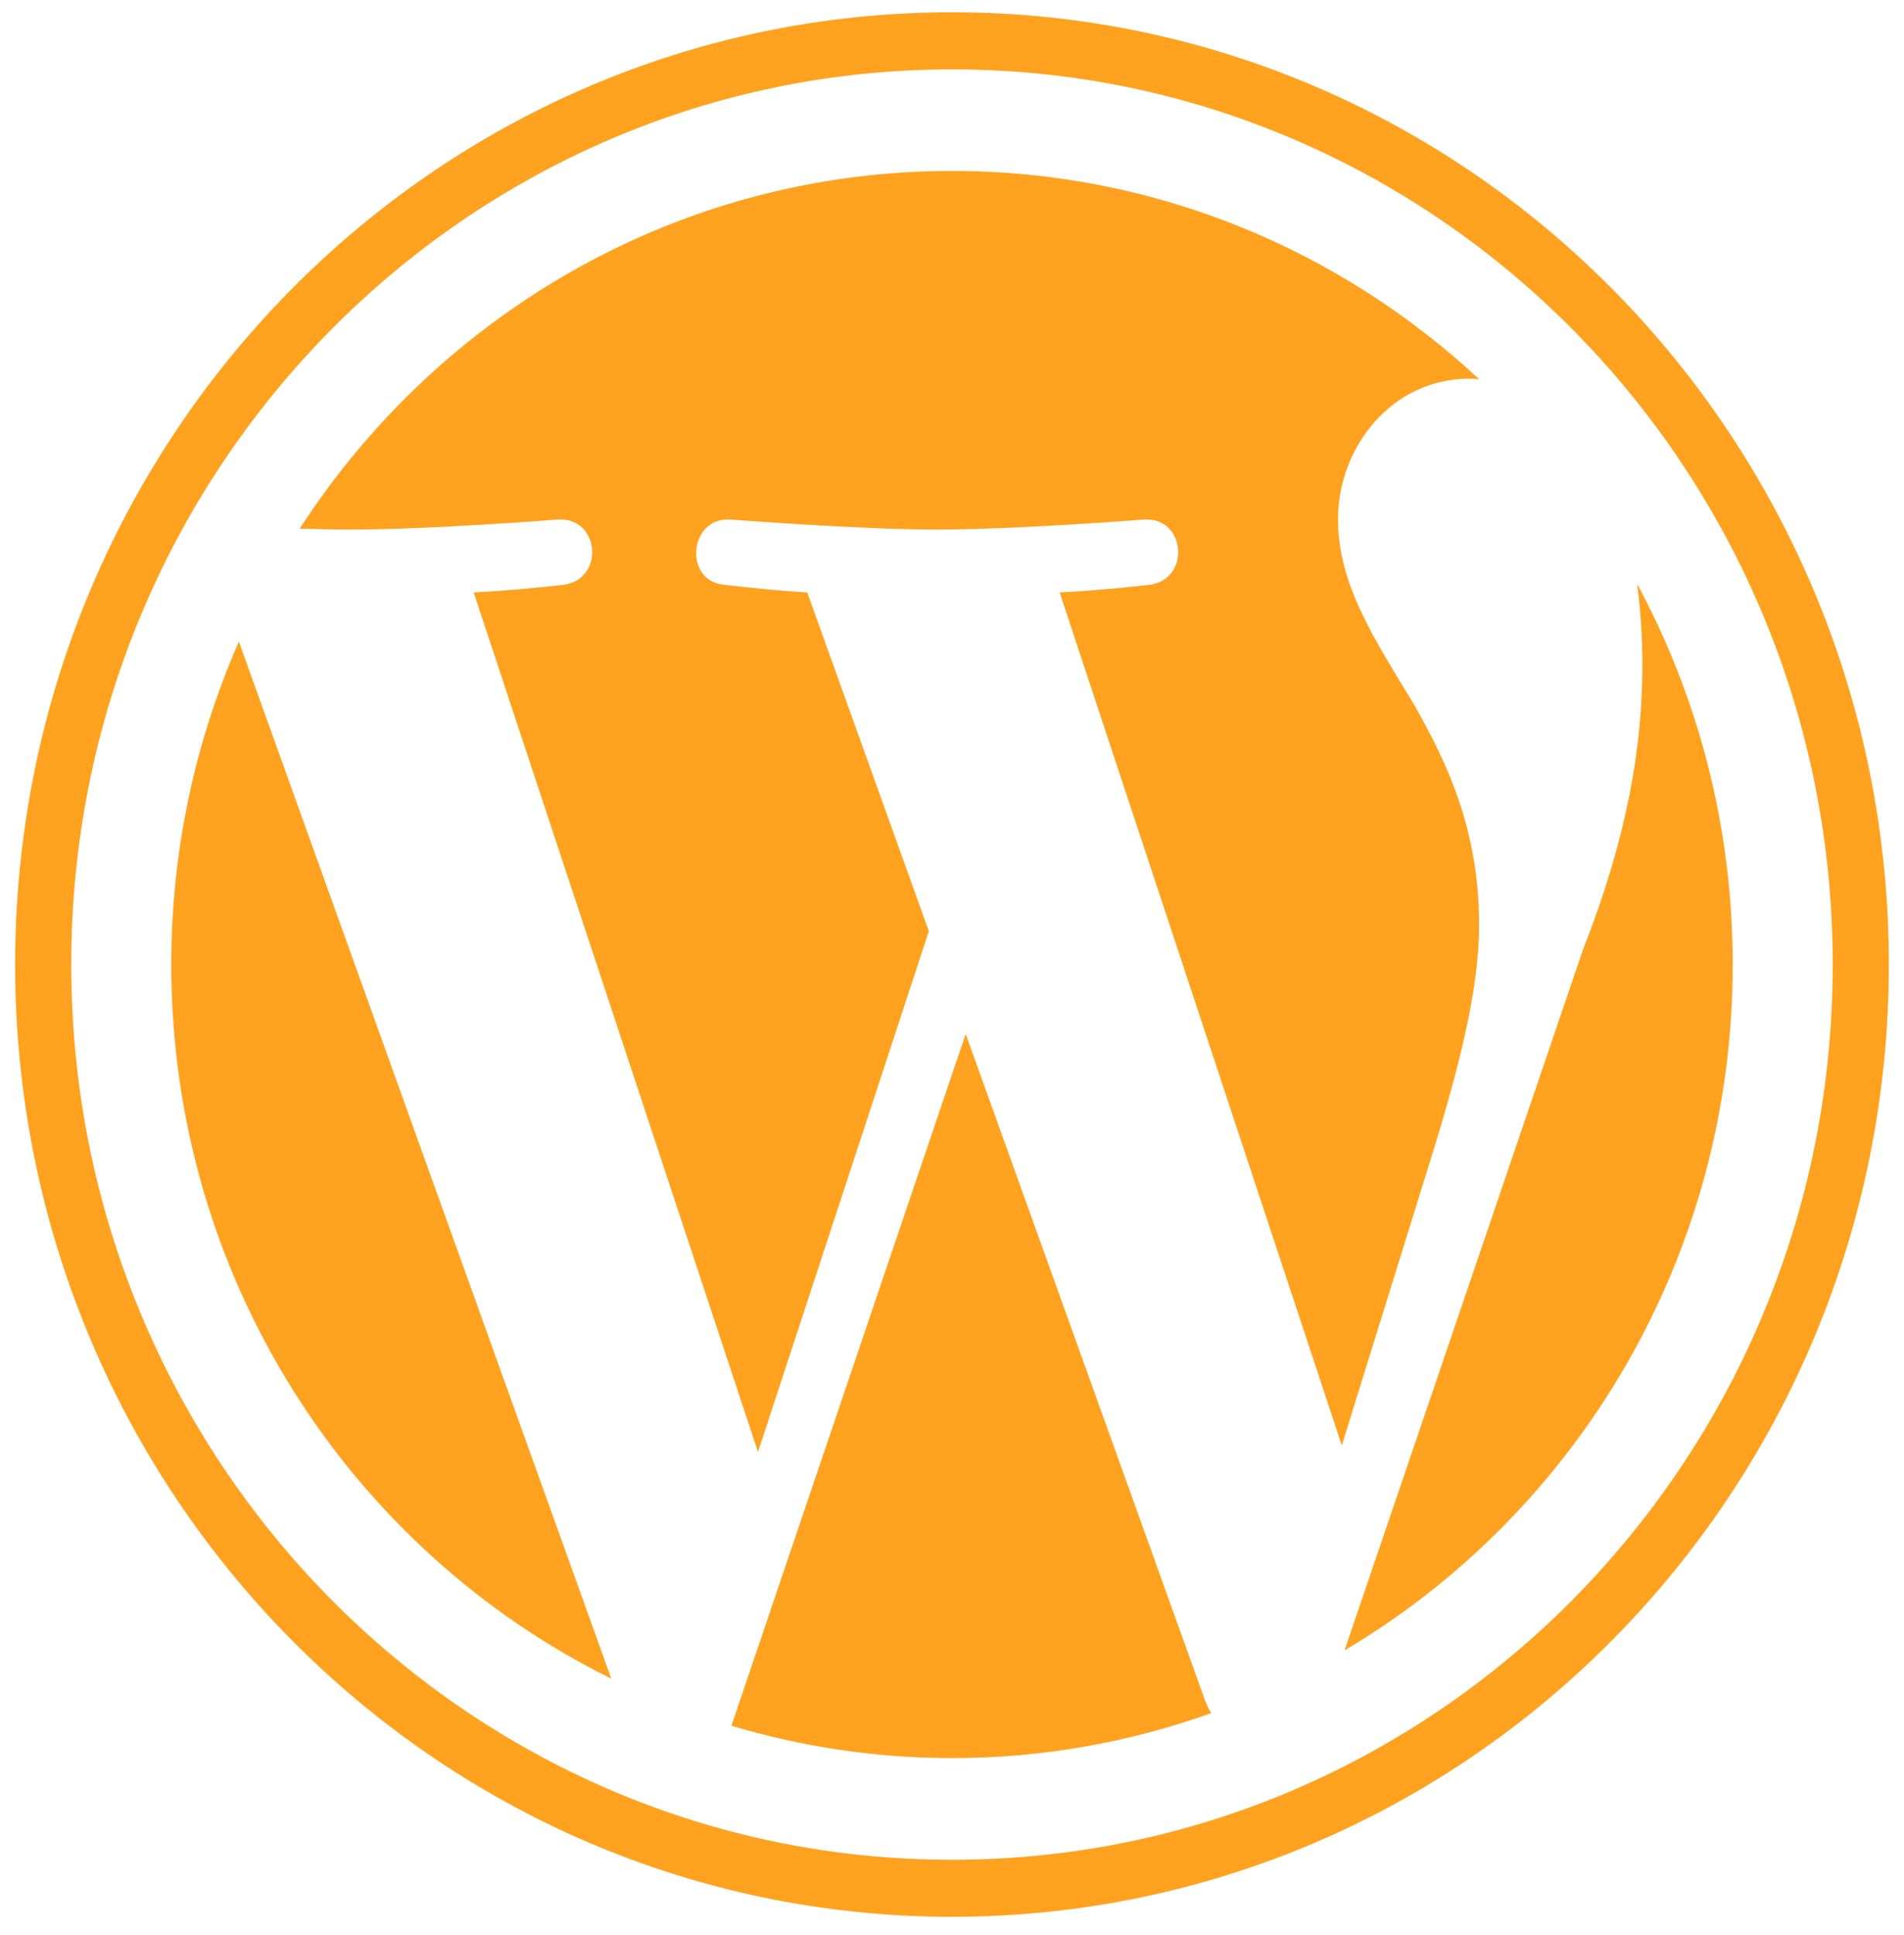
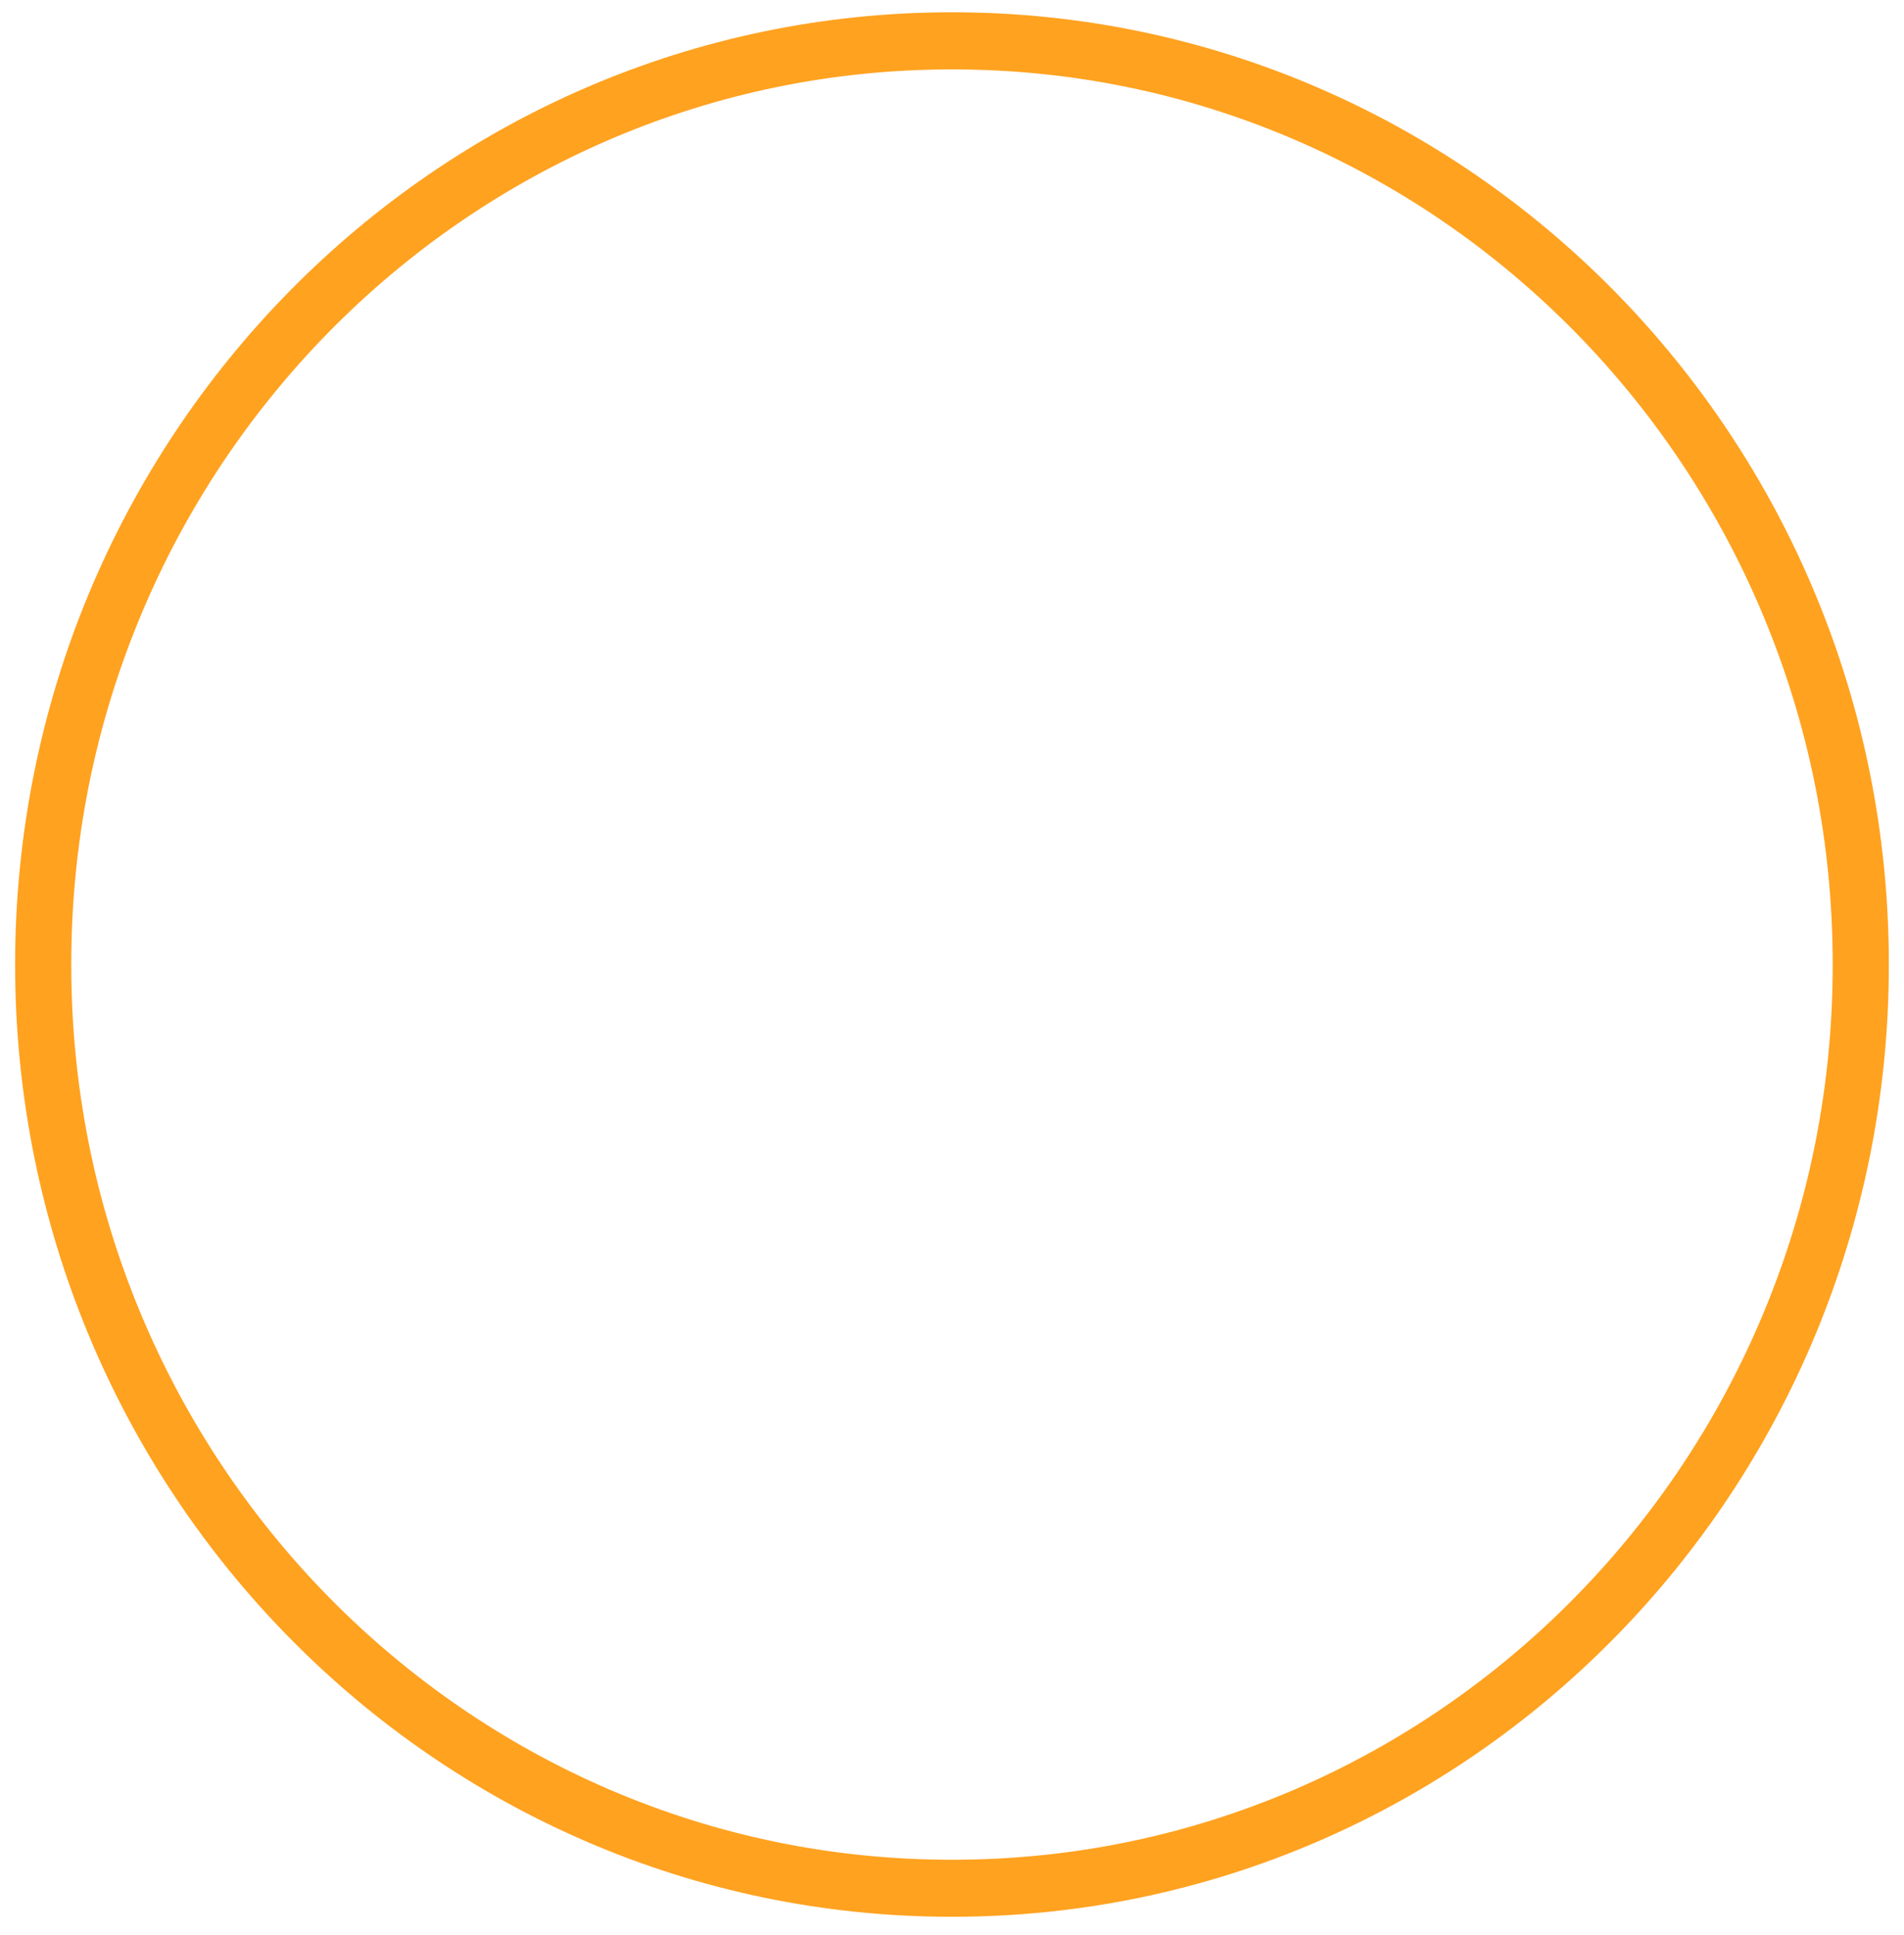
<svg xmlns="http://www.w3.org/2000/svg" width="63" height="64" viewBox="0 0 63 64" fill="none">
  <path d="M31.5 2.296C35.434 2.296 39.25 3.079 42.842 4.623C44.568 5.365 46.233 6.283 47.791 7.353C49.335 8.412 50.786 9.63 52.105 10.97C53.424 12.31 54.622 13.785 55.664 15.354C56.717 16.936 57.62 18.628 58.351 20.383C59.87 24.032 60.641 27.91 60.641 31.908C60.641 35.906 59.871 39.783 58.351 43.433C57.621 45.187 56.717 46.88 55.664 48.462C54.622 50.031 53.424 51.505 52.105 52.846C50.787 54.186 49.335 55.403 47.791 56.463C46.233 57.532 44.569 58.45 42.842 59.193C39.25 60.736 35.434 61.519 31.5 61.519C27.565 61.519 23.749 60.737 20.157 59.193C18.431 58.451 16.766 57.532 15.208 56.463C13.664 55.403 12.213 54.186 10.894 52.846C9.575 51.506 8.377 50.031 7.335 48.462C6.282 46.88 5.379 45.188 4.648 43.433C3.129 39.783 2.358 35.906 2.358 31.908C2.358 27.91 3.128 24.032 4.648 20.383C5.378 18.629 6.282 16.936 7.335 15.354C8.377 13.785 9.575 12.311 10.894 10.97C12.212 9.63 13.664 8.412 15.208 7.353C16.766 6.283 18.43 5.366 20.157 4.623C23.749 3.08 27.565 2.296 31.5 2.296ZM31.5 0.406C14.379 0.406 0.5 14.51 0.5 31.906C0.5 49.302 14.379 63.406 31.5 63.406C48.62 63.406 62.499 49.302 62.499 31.906C62.499 14.51 48.621 0.406 31.5 0.406Z" fill="#FFA220" />
-   <path d="M5.667 31.905C5.667 42.295 11.609 51.275 20.227 55.529L7.904 21.223C6.471 24.487 5.667 28.1 5.667 31.905ZM48.94 30.581C48.94 27.336 47.793 25.09 46.81 23.342C45.501 21.178 44.272 19.348 44.272 17.185C44.272 14.772 46.072 12.526 48.611 12.526C48.725 12.526 48.834 12.54 48.945 12.547C44.349 8.268 38.225 5.655 31.5 5.655C22.475 5.655 14.535 10.361 9.916 17.486C10.523 17.506 11.094 17.518 11.579 17.518C14.281 17.518 18.464 17.185 18.464 17.185C19.856 17.102 20.02 19.181 18.629 19.348C18.629 19.348 17.23 19.514 15.673 19.598L25.08 48.031L30.734 30.802L26.71 19.598C25.318 19.514 24.001 19.348 24.001 19.348C22.609 19.265 22.771 17.102 24.165 17.185C24.165 17.185 28.43 17.518 30.968 17.518C33.67 17.518 37.854 17.185 37.854 17.185C39.246 17.102 39.411 19.181 38.019 19.348C38.019 19.348 36.617 19.514 35.062 19.598L44.398 47.814L47.064 39.233C48.248 35.484 48.941 32.827 48.941 30.58L48.94 30.581ZM31.953 34.201L24.201 57.086C26.516 57.778 28.963 58.156 31.5 58.156C34.508 58.156 37.394 57.629 40.079 56.668C40.01 56.555 39.946 56.436 39.894 56.306L31.953 34.201ZM54.169 19.313C54.28 20.149 54.343 21.046 54.343 22.012C54.343 24.675 53.852 27.669 52.378 31.414L44.488 54.594C52.168 50.044 57.333 41.59 57.333 31.906C57.333 27.343 56.185 23.051 54.169 19.313Z" fill="#FFA220" />
</svg>